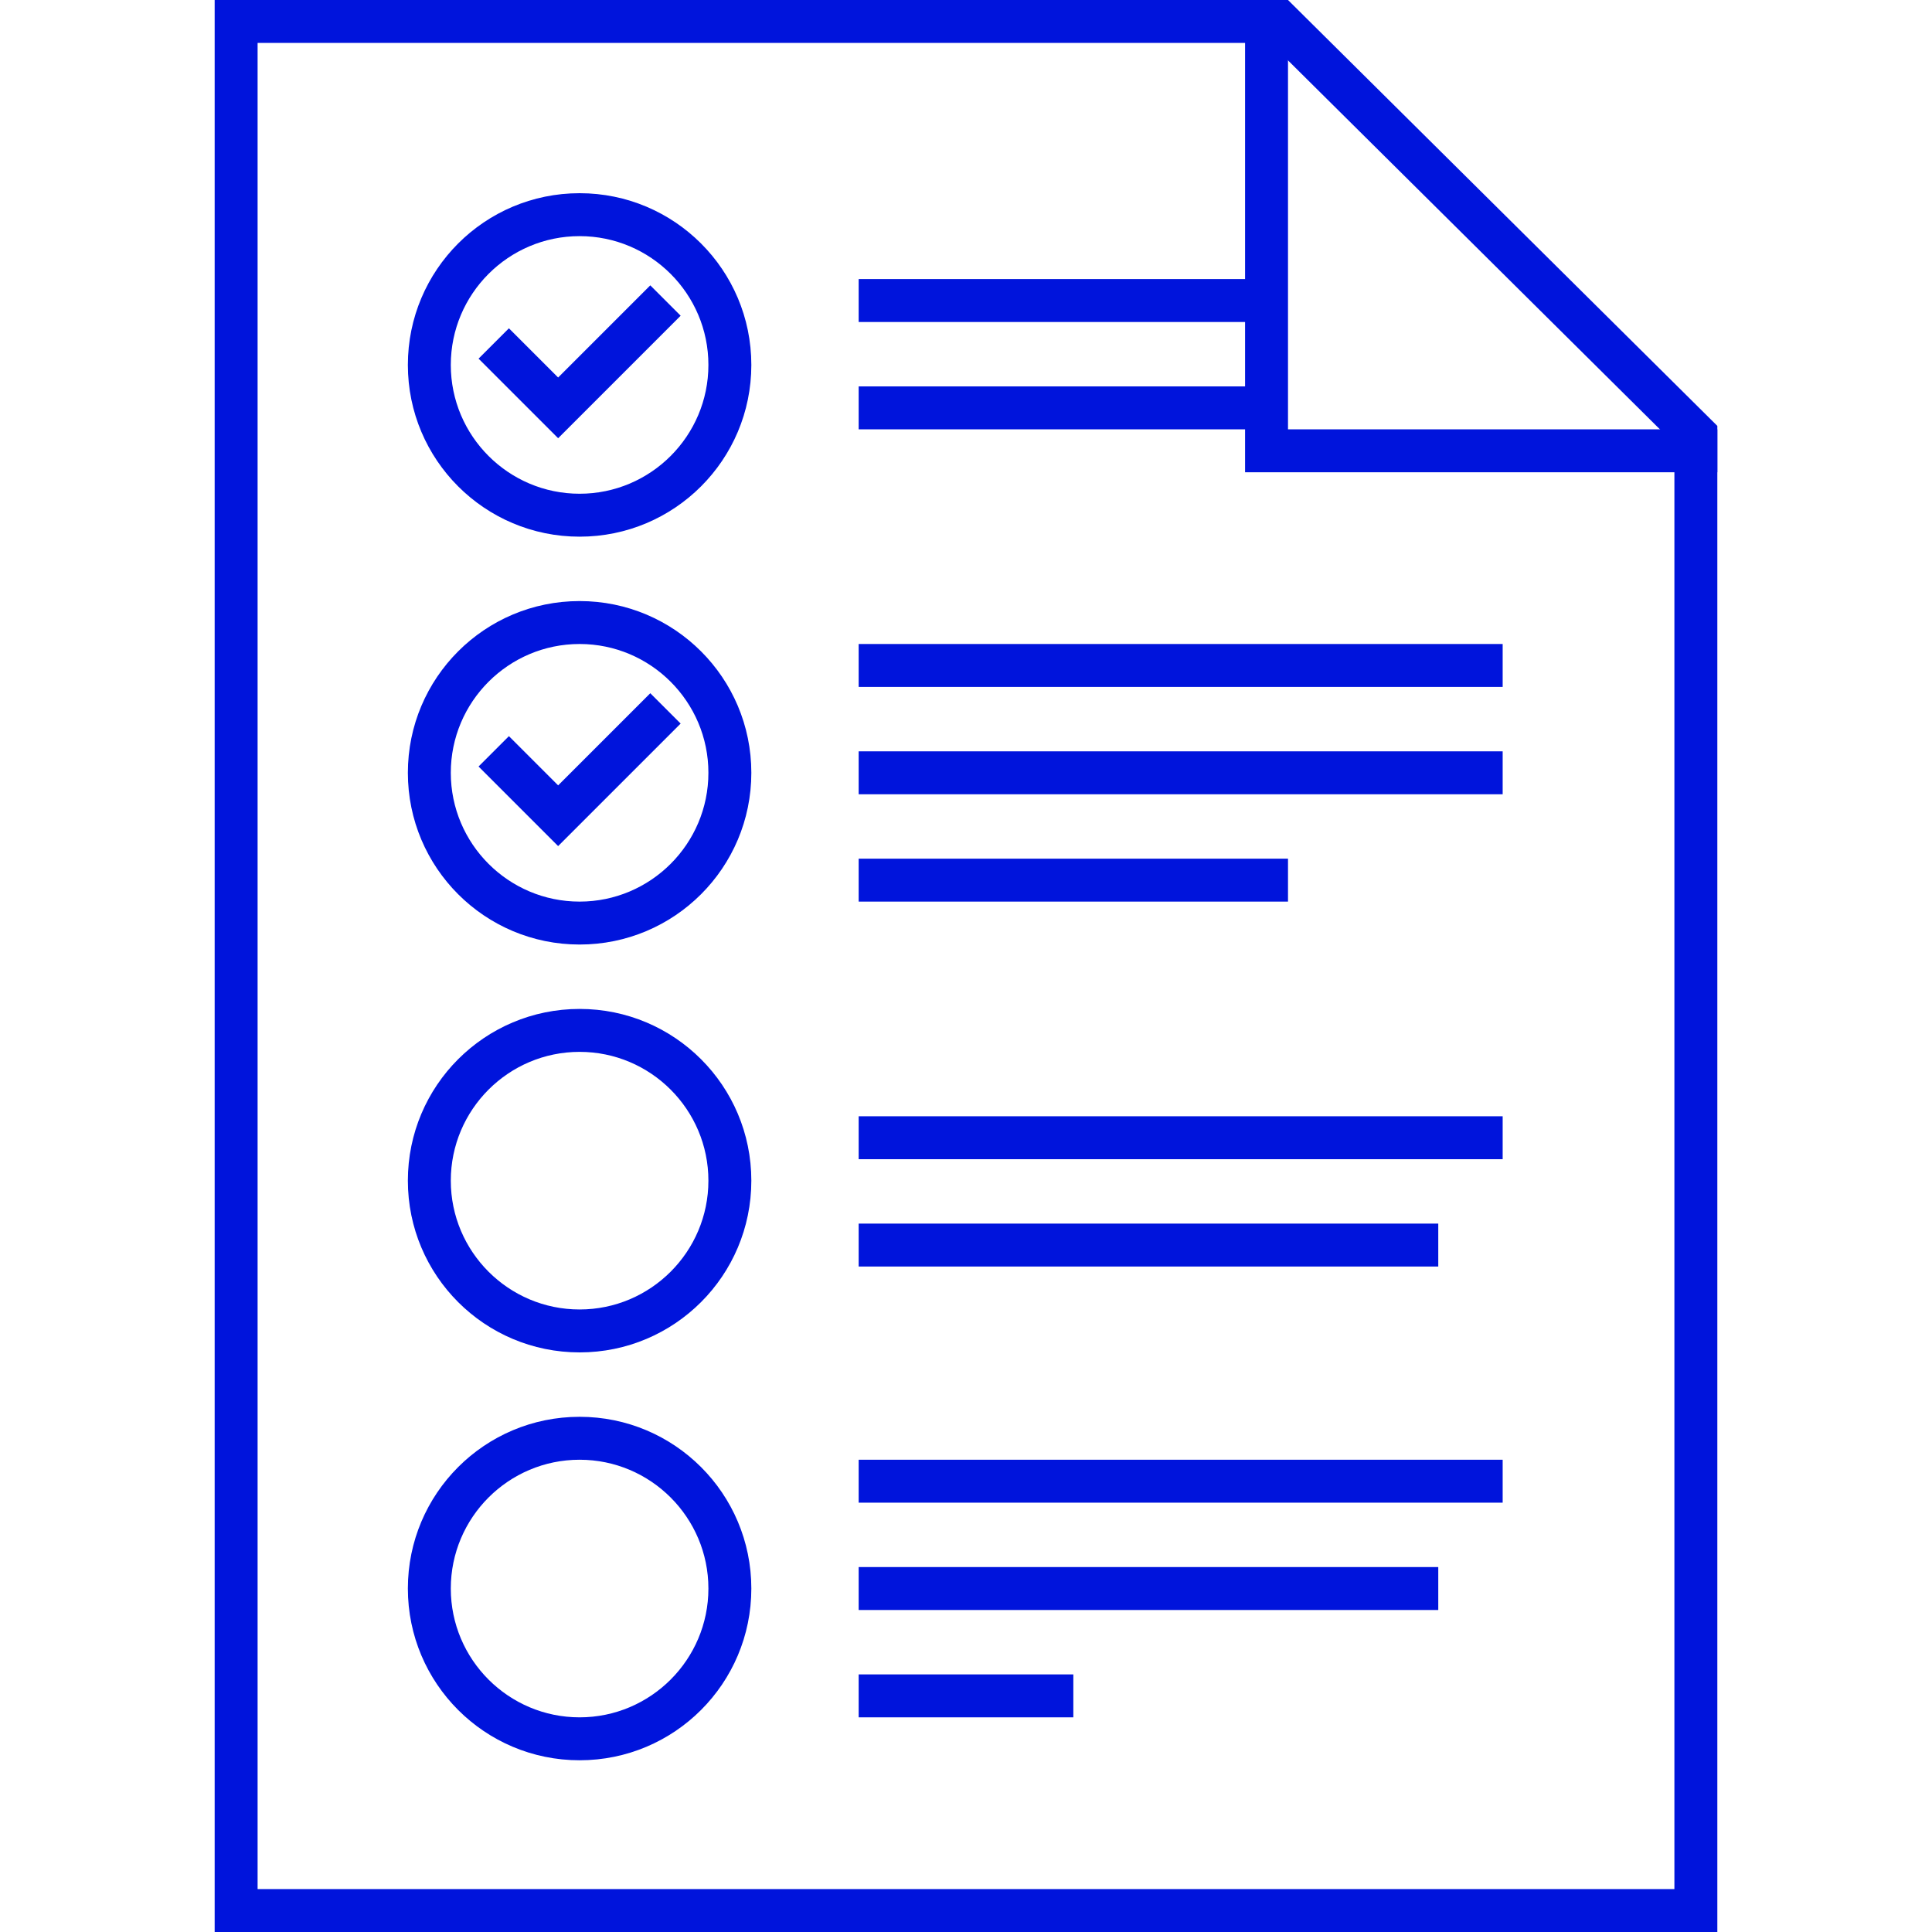
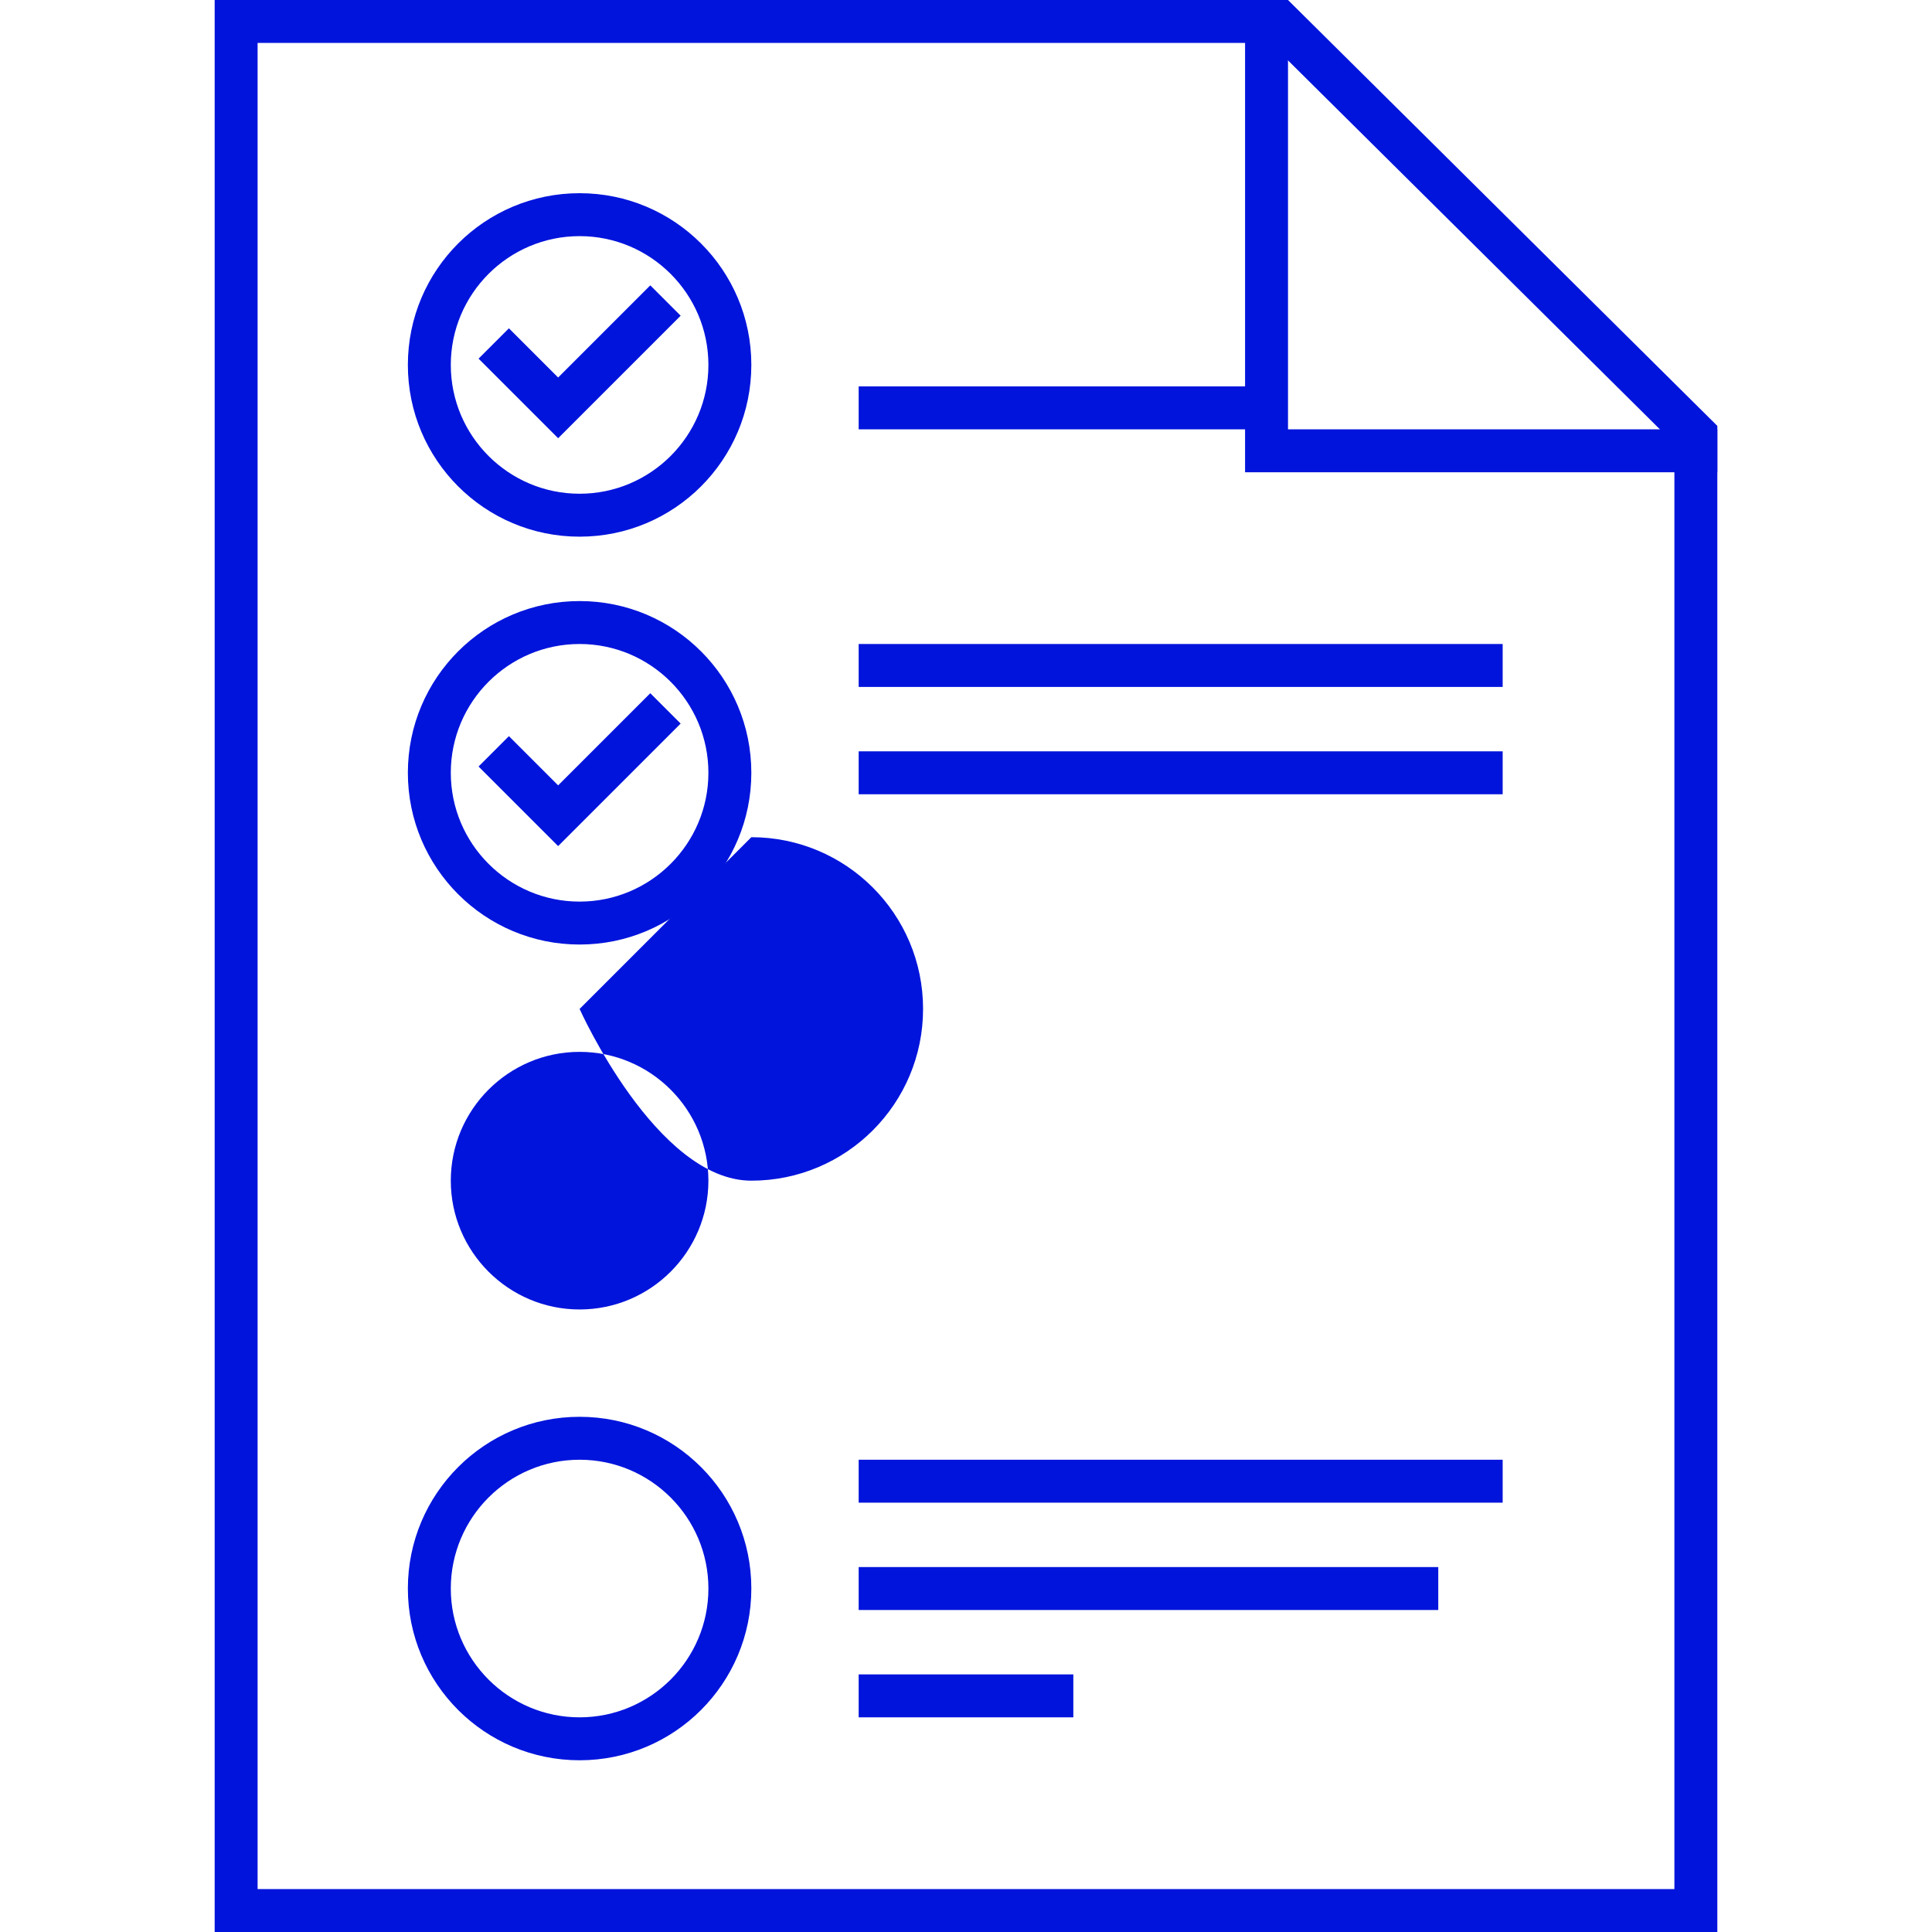
<svg xmlns="http://www.w3.org/2000/svg" id="Layer_1" viewBox="0 0 90 90">
  <defs>
    <style>.cls-1{fill:#0014dc;}.cls-2{fill:none;stroke:#0014dc;stroke-miterlimit:10;stroke-width:2px;}</style>
  </defs>
  <path class="cls-1" d="M59.18,2l18.82,18.67V88H12V2H59.18m.82-2H10V90H80V19.84L60,0h0Z" />
  <polyline class="cls-2" points="80 21 59 21 59 1" />
-   <line class="cls-2" x1="40" y1="14" x2="59" y2="14" />
  <line class="cls-2" x1="40" y1="19" x2="59" y2="19" />
  <polyline class="cls-2" points="31 14 26 19 23 16" />
  <path class="cls-1" d="M27,11c3.31,0,6,2.69,6,6s-2.69,6-6,6-6-2.69-6-6,2.69-6,6-6m0-2c-4.42,0-8,3.58-8,8s3.58,8,8,8,8-3.58,8-8-3.58-8-8-8h0Z" />
  <line class="cls-2" x1="40" y1="36" x2="70" y2="36" />
-   <line class="cls-2" x1="40" y1="41" x2="60" y2="41" />
  <line class="cls-2" x1="40" y1="31" x2="70" y2="31" />
  <line class="cls-2" x1="40" y1="74" x2="67" y2="74" />
  <line class="cls-2" x1="40" y1="79" x2="50" y2="79" />
  <line class="cls-2" x1="40" y1="69" x2="70" y2="69" />
-   <line class="cls-2" x1="40" y1="58" x2="67" y2="58" />
-   <line class="cls-2" x1="40" y1="53" x2="70" y2="53" />
  <polyline class="cls-2" points="31 33 26 38 23 35" />
  <path class="cls-1" d="M27,30c3.31,0,6,2.69,6,6s-2.69,6-6,6-6-2.69-6-6,2.69-6,6-6m0-2c-4.42,0-8,3.58-8,8s3.58,8,8,8,8-3.58,8-8-3.58-8-8-8h0Z" />
-   <path class="cls-1" d="M27,49c3.31,0,6,2.69,6,6s-2.69,6-6,6-6-2.69-6-6,2.69-6,6-6m0-2c-4.42,0-8,3.58-8,8s3.58,8,8,8,8-3.58,8-8-3.58-8-8-8h0Z" />
+   <path class="cls-1" d="M27,49c3.31,0,6,2.69,6,6s-2.69,6-6,6-6-2.69-6-6,2.69-6,6-6m0-2s3.58,8,8,8,8-3.58,8-8-3.58-8-8-8h0Z" />
  <path class="cls-1" d="M27,68c3.31,0,6,2.69,6,6s-2.69,6-6,6-6-2.69-6-6,2.69-6,6-6m0-2c-4.42,0-8,3.58-8,8s3.58,8,8,8,8-3.58,8-8-3.58-8-8-8h0Z" />
</svg>